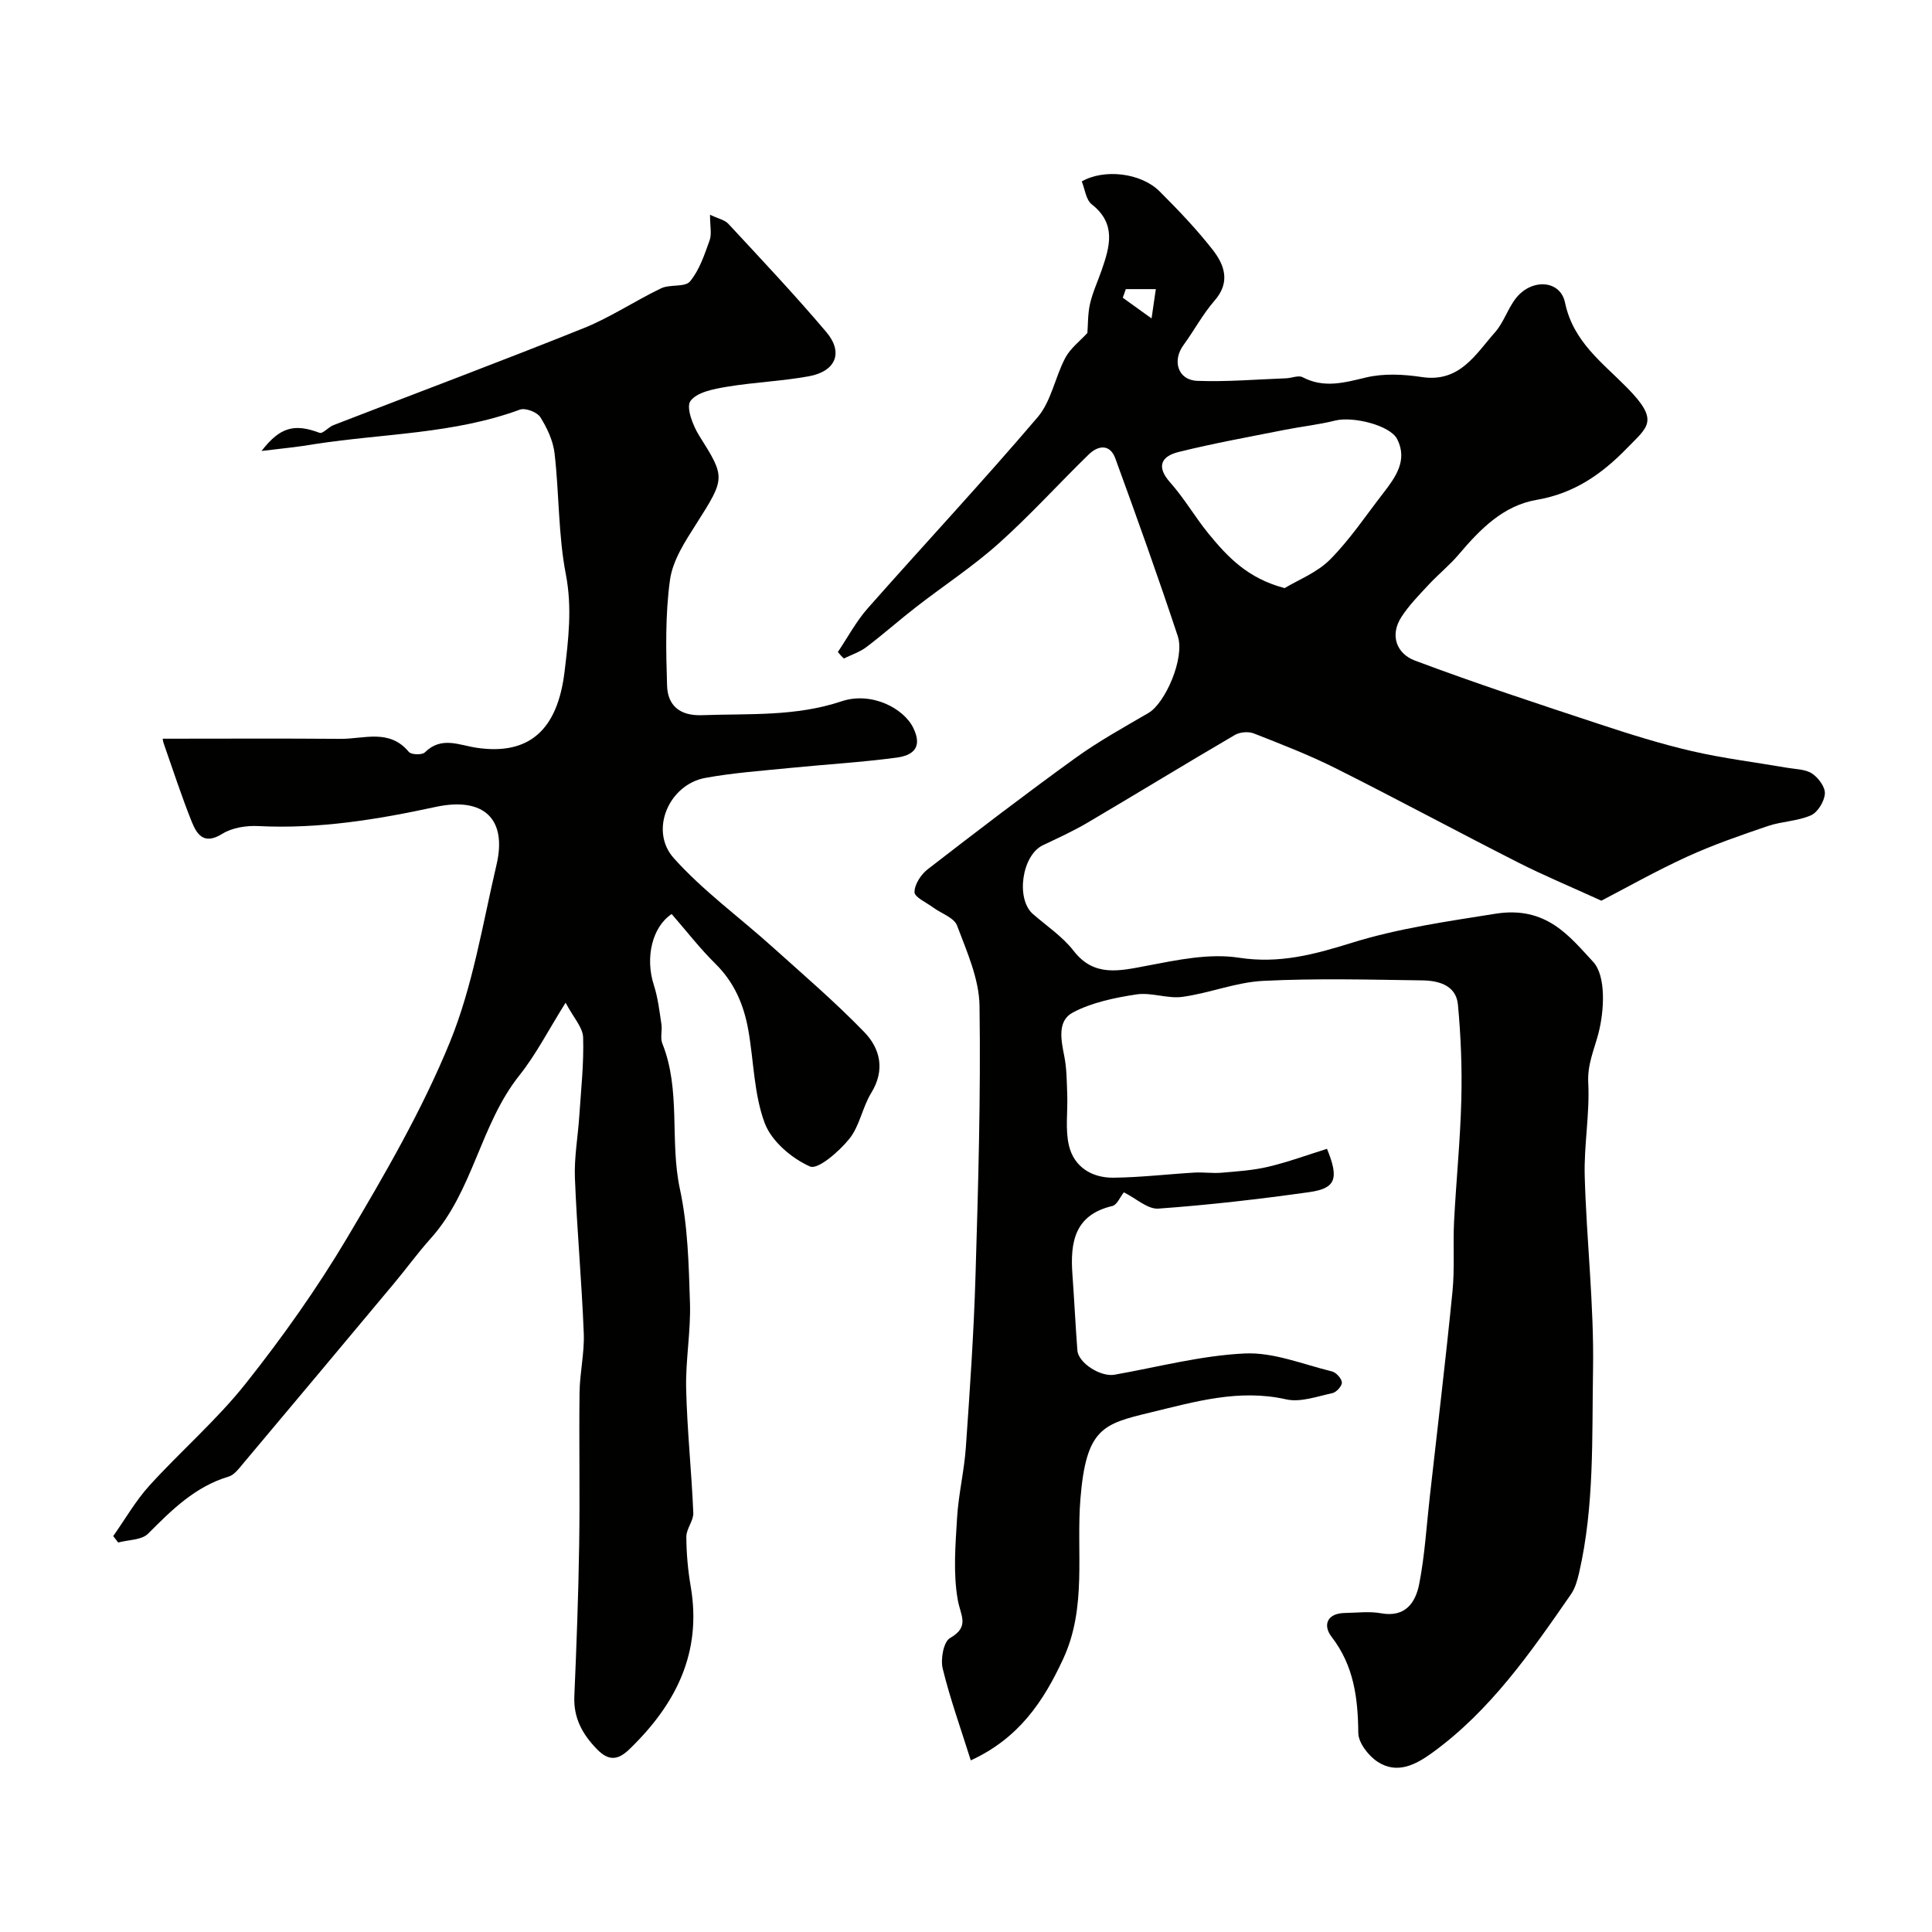
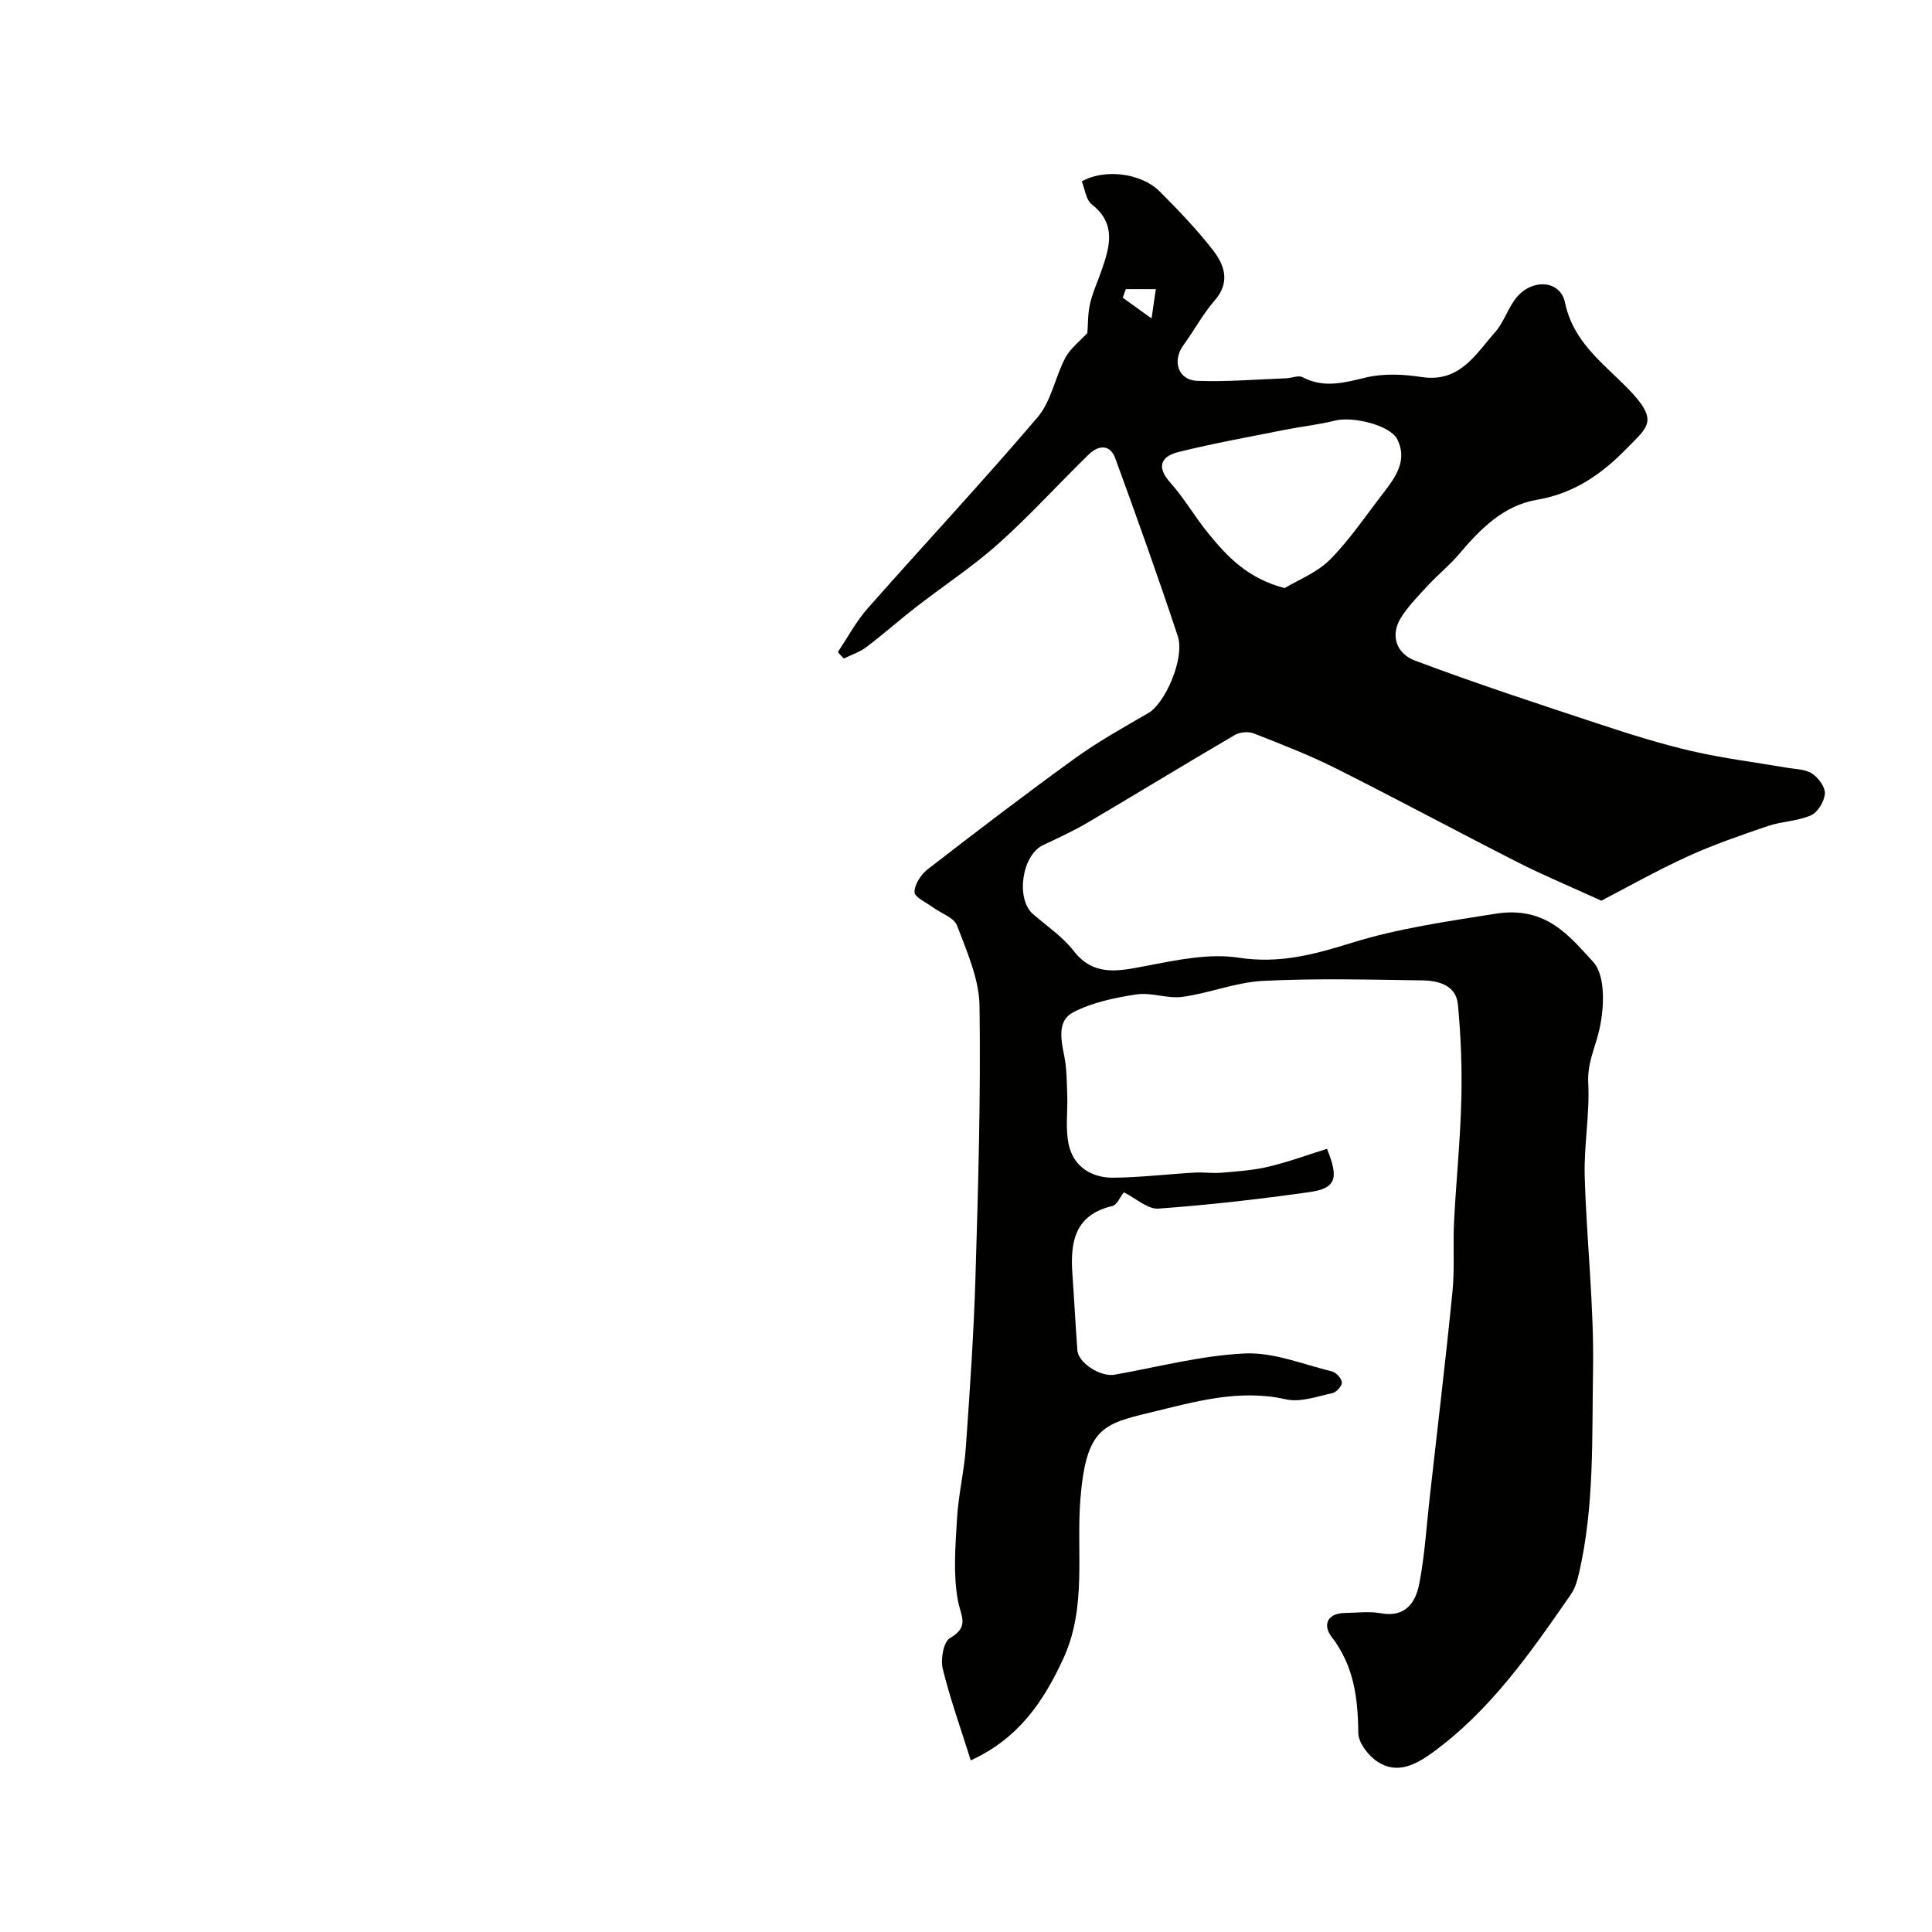
<svg xmlns="http://www.w3.org/2000/svg" enable-background="new 0 0 400 400" viewBox="0 0 400 400">
  <g fill="#010100">
    <path d="m173.47 134.99c2.04-3.03 3.78-6.32 6.17-9.03 11.69-13.24 23.75-26.15 35.2-39.59 2.82-3.31 3.6-8.3 5.73-12.3 1.05-1.97 3.02-3.45 4.56-5.13.14-1.71.07-3.95.55-6.05.54-2.36 1.59-4.6 2.39-6.91 1.7-4.9 3.12-9.64-2.04-13.68-1.2-.94-1.41-3.15-2.06-4.74 4.62-2.65 12.24-1.79 16.1 2.05 3.86 3.85 7.65 7.82 11 12.1 2.44 3.13 3.74 6.7.4 10.52-2.45 2.81-4.23 6.19-6.44 9.21-2.39 3.26-1.15 7.26 2.84 7.41 6.13.23 12.28-.3 18.42-.53 1.14-.04 2.53-.67 3.38-.23 4.46 2.34 8.64 1.14 13.17.06 3.65-.87 7.74-.66 11.51-.09 7.87 1.2 11.14-4.7 15.2-9.29 1.8-2.04 2.63-4.92 4.34-7.07 3.25-4.08 9.15-3.76 10.13.95 1.69 8.11 7.74 12.42 12.87 17.64 6.73 6.85 4.31 8.02.02 12.44-5.3 5.47-11.03 9.44-18.76 10.76-6.93 1.18-11.71 6.09-16.12 11.29-1.89 2.23-4.2 4.09-6.2 6.23-1.99 2.15-4.09 4.27-5.67 6.71-2.52 3.89-.92 7.65 2.75 9.03 12.61 4.74 25.42 8.94 38.22 13.17 6.32 2.09 12.69 4.09 19.16 5.59 6.49 1.5 13.14 2.31 19.72 3.45 1.75.3 3.77.28 5.15 1.19 1.31.86 2.75 2.8 2.66 4.17-.11 1.6-1.47 3.86-2.88 4.48-2.76 1.22-6.02 1.24-8.92 2.22-5.64 1.92-11.31 3.88-16.72 6.35-6.5 2.98-12.75 6.51-17.75 9.11-6.53-2.98-12.02-5.26-17.29-7.94-12.6-6.4-25.04-13.11-37.67-19.45-5.5-2.76-11.27-4.99-17-7.24-1.12-.44-2.89-.29-3.93.32-10.18 5.95-20.24 12.11-30.4 18.1-3 1.77-6.19 3.23-9.35 4.73-4.35 2.08-5.65 11.13-2.03 14.26 2.86 2.48 6.13 4.67 8.41 7.61 4.21 5.44 9.41 4.17 15.2 3.07 6.24-1.19 12.88-2.6 18.99-1.66 8.41 1.3 15.65-.67 23.42-3.09 9.61-2.99 19.68-4.41 29.7-6.01 10.53-1.67 15.29 4.62 20.24 9.95 2.71 2.92 2.32 10.12 1.1 14.82-.89 3.42-2.31 6.38-2.11 10.27.33 6.4-.91 12.87-.73 19.29.37 13.37 1.95 26.74 1.72 40.09-.24 14 .3 28.14-2.87 41.97-.36 1.56-.81 3.23-1.7 4.51-8.34 12.04-16.68 24.1-28.77 32.85-3.45 2.5-7.29 4.44-11.27 1.82-1.89-1.24-3.97-3.92-3.99-5.96-.07-7.23-.91-13.92-5.54-19.92-1.82-2.36-.97-4.86 2.75-4.92 2.5-.04 5.07-.38 7.49.06 5.06.92 7.16-2.23 7.91-6.05 1.16-5.93 1.51-12.02 2.19-18.05 1.59-14.17 3.29-28.32 4.7-42.51.48-4.81.08-9.69.33-14.53.43-8.39 1.29-16.77 1.5-25.17.17-6.56-.09-13.15-.7-19.69-.37-4.02-3.99-4.98-7.34-5.03-11-.16-22.02-.45-32.99.1-5.61.28-11.09 2.54-16.71 3.31-3.09.42-6.43-.97-9.5-.51-4.49.68-9.18 1.65-13.14 3.72-3.36 1.75-2.47 5.76-1.8 9.19.5 2.56.49 5.23.59 7.85.13 3.51-.44 7.17.35 10.52 1.05 4.45 4.75 6.72 9.23 6.67 5.6-.06 11.18-.73 16.78-1.06 1.86-.11 3.74.19 5.59.03 3.24-.28 6.54-.49 9.69-1.24 4.15-.99 8.18-2.47 12.14-3.71 2.56 6.25 1.78 8.2-3.69 8.97-10.37 1.46-20.78 2.66-31.22 3.41-2.22.16-4.6-2.11-7.15-3.37-.78.98-1.42 2.61-2.38 2.83-7.82 1.83-8.74 7.5-8.27 14.1.38 5.26.63 10.53 1.03 15.79.2 2.63 4.84 5.55 7.69 5.04 8.98-1.59 17.94-3.98 26.98-4.4 5.94-.28 12.03 2.25 18.01 3.71.88.21 2.01 1.44 2.08 2.28.06.71-1.13 2.05-1.95 2.22-3.17.68-6.63 1.96-9.6 1.29-9.76-2.21-18.93.51-28.09 2.72-9.83 2.37-13.3 3.26-14.49 17.87-.9 11.01 1.4 22.43-3.57 33.15-4.1 8.86-9.19 16.43-19.13 21.01-2.09-6.65-4.28-12.74-5.81-18.99-.48-1.96.17-5.57 1.5-6.33 4.15-2.38 2.21-4.59 1.62-7.89-.98-5.5-.49-11.33-.15-16.99.29-4.89 1.48-9.72 1.82-14.61.83-11.86 1.65-23.73 2-35.6.56-18.59 1.1-37.2.83-55.8-.08-5.59-2.62-11.24-4.65-16.63-.62-1.65-3.3-2.52-5.01-3.78-1.37-1.02-3.8-2.09-3.8-3.15 0-1.59 1.34-3.65 2.72-4.72 10.08-7.8 20.21-15.54 30.54-23.01 4.81-3.47 10.04-6.37 15.18-9.36 3.47-2.02 7.57-11.36 6.07-15.89-4.09-12.34-8.47-24.59-12.93-36.8-1.11-3.05-3.56-2.74-5.54-.8-6.25 6.09-12.13 12.6-18.63 18.41-5.32 4.76-11.36 8.71-17.02 13.1-3.5 2.71-6.81 5.66-10.34 8.33-1.37 1.04-3.1 1.6-4.67 2.37-.45-.38-.85-.86-1.25-1.34zm92.5-13.23c2.78-1.69 6.7-3.19 9.4-5.91 4.12-4.15 7.42-9.11 11.03-13.77 2.55-3.3 5.08-6.79 2.88-11.15-1.46-2.9-9.2-4.77-12.83-3.86-3.44.86-7.01 1.24-10.5 1.93-7.33 1.46-14.7 2.78-21.94 4.58-3.46.86-4.76 2.92-1.74 6.31 2.92 3.27 5.14 7.16 7.92 10.57 3.9 4.76 8.07 9.28 15.78 11.3zm-27.55-55.83c.42-2.9.65-4.49.88-6.07-2.07 0-4.14 0-6.21 0-.21.59-.42 1.18-.63 1.78 1.57 1.13 3.15 2.27 5.96 4.29z" />
-     <path d="m54.15 93.37c3.86-5.02 6.86-5.69 12.01-3.76.66.25 1.84-1.19 2.88-1.59 17.28-6.69 34.64-13.19 51.83-20.09 5.54-2.23 10.6-5.65 16.01-8.24 1.84-.88 4.94-.17 5.98-1.43 1.95-2.35 2.99-5.53 4.06-8.5.47-1.31.08-2.94.08-5.3 1.7.81 3.05 1.07 3.8 1.88 6.85 7.39 13.77 14.72 20.28 22.41 3.59 4.24 1.97 8.14-3.64 9.16-5.62 1.02-11.39 1.23-17.03 2.18-2.67.45-6.13 1.1-7.46 2.94-.95 1.32.51 5.11 1.83 7.2 5.42 8.61 5.41 8.74-.59 18.18-2.3 3.61-4.9 7.56-5.47 11.61-1 7.2-.84 14.62-.61 21.93.13 4.1 2.6 6.29 7.23 6.12 9.69-.35 19.36.32 28.88-2.87 6.19-2.07 12.91 1.42 14.89 5.55 2.04 4.24-.37 5.69-3.51 6.11-7.31.98-14.7 1.4-22.05 2.14-5.86.59-11.76 1-17.54 2.06-7.53 1.38-11.63 10.89-6.52 16.6 6.05 6.76 13.55 12.2 20.34 18.31 6.45 5.8 13.05 11.46 19.08 17.68 3.33 3.43 4.4 7.86 1.47 12.63-1.84 2.99-2.4 6.88-4.56 9.53-2.1 2.6-6.5 6.42-8.12 5.7-3.79-1.68-7.96-5.22-9.37-8.98-2.24-5.98-2.26-12.78-3.39-19.2-.91-5.22-2.88-9.91-6.8-13.77-3.24-3.2-6.05-6.84-9.08-10.32-4.02 2.66-5.54 9.01-3.68 14.74.84 2.59 1.15 5.37 1.56 8.08.2 1.3-.28 2.81.18 3.96 3.9 9.73 1.5 20.18 3.65 30.17 1.65 7.65 1.83 15.67 2.08 23.55.19 5.92-.93 11.87-.79 17.79.2 8.57 1.12 17.12 1.48 25.69.07 1.62-1.44 3.29-1.44 4.93.01 3.43.32 6.9.9 10.28 2.37 13.76-3.09 24.45-12.68 33.72-2.44 2.36-4.34 2.44-6.72.01-3.01-3.09-4.88-6.46-4.69-10.96.45-10.43.84-20.86 1-31.3.17-10.53-.05-21.07.08-31.6.05-4.1 1.04-8.22.87-12.3-.42-10.71-1.41-21.4-1.83-32.1-.17-4.25.62-8.52.9-12.79.36-5.44.97-10.9.8-16.33-.07-2.08-2-4.1-3.63-7.18-3.63 5.79-6.14 10.75-9.54 15.01-8.15 10.21-9.57 23.99-18.39 33.8-2.67 2.97-5.01 6.22-7.57 9.28-10.42 12.48-20.86 24.94-31.32 37.39-.85 1.01-1.79 2.29-2.93 2.63-6.95 2.07-11.77 6.89-16.69 11.82-1.33 1.34-4.09 1.26-6.19 1.83-.34-.44-.69-.89-1.03-1.33 2.48-3.51 4.64-7.31 7.51-10.47 6.52-7.18 13.96-13.59 19.96-21.16 7.59-9.57 14.72-19.62 20.96-30.12 7.78-13.11 15.52-26.44 21.27-40.5 4.75-11.63 6.77-24.4 9.66-36.75 2.22-9.46-2.61-14.12-12.63-11.96-12.11 2.62-24.21 4.59-36.67 3.96-2.5-.13-5.45.33-7.51 1.62-3.74 2.33-5.22.15-6.29-2.51-2.13-5.32-3.9-10.78-5.8-16.2-.2-.57-.24-1.2-.2-1 12.3 0 24.56-.07 36.82.03 4.82.04 10.1-2.16 14.13 2.71.49.59 2.73.66 3.3.1 3.48-3.43 7.09-1.48 10.88-.94 10.69 1.52 16.59-3.66 18.05-15.74.81-6.69 1.61-13.28.27-20.2-1.58-8.18-1.37-16.7-2.33-25.02-.3-2.61-1.54-5.27-2.96-7.52-.66-1.04-3.1-1.97-4.22-1.55-13.7 5.04-28.23 4.94-42.38 7.12-3.42.6-6.94.93-11.11 1.44z" />
  </g>
</svg>